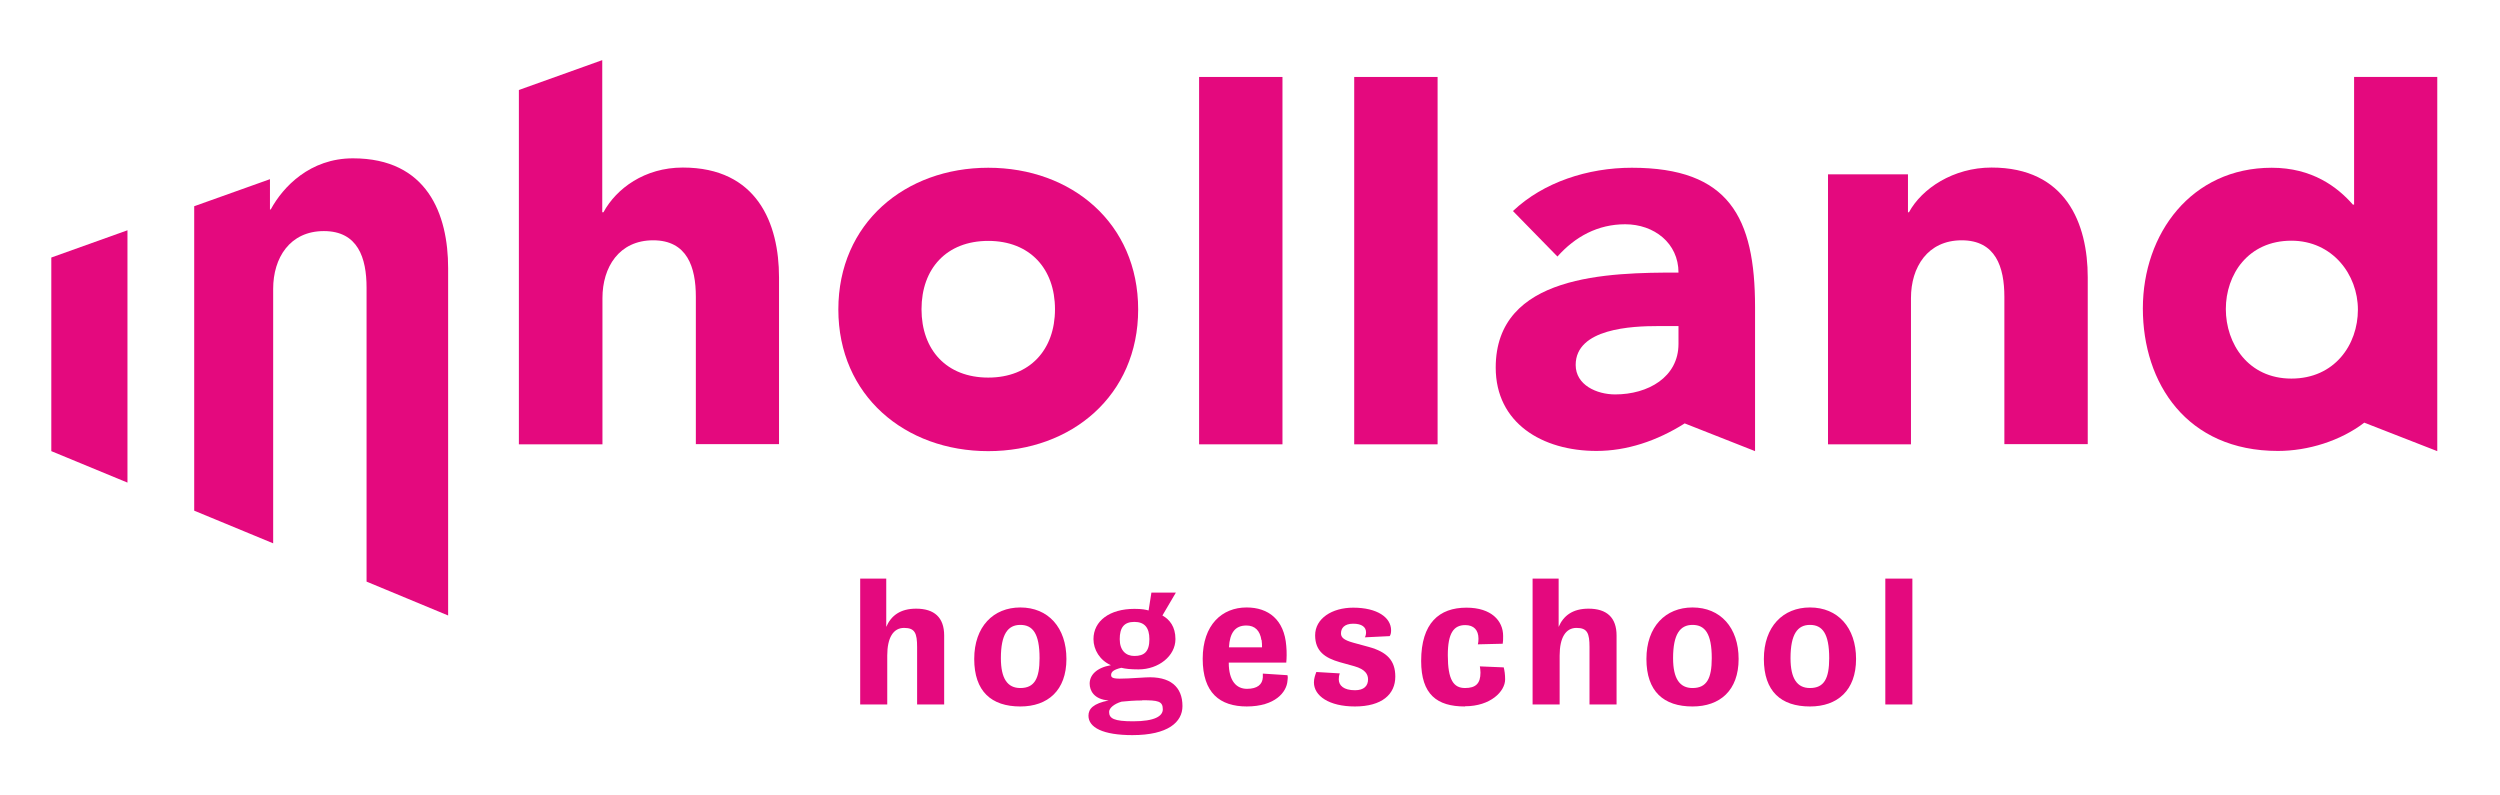
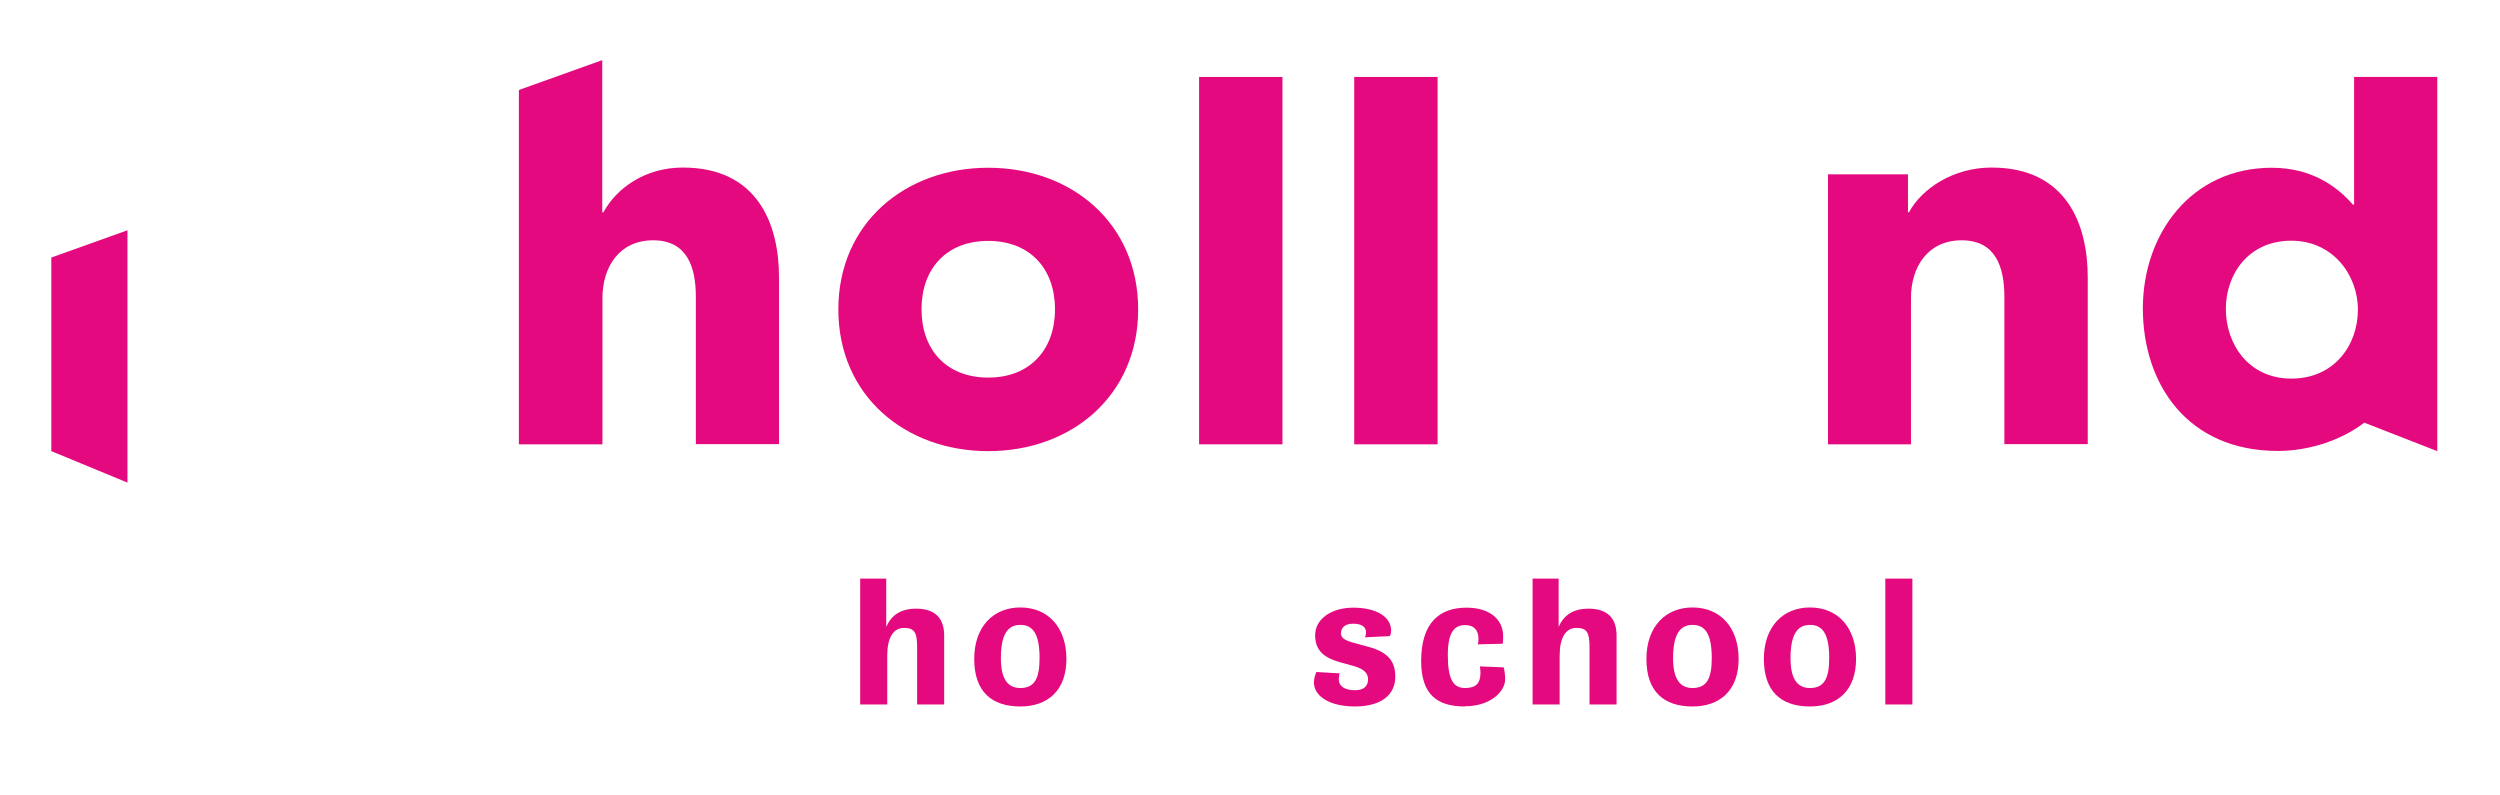
<svg xmlns="http://www.w3.org/2000/svg" id="Layer_1" data-name="Layer 1" width="44mm" height="14mm" viewBox="0 0 124.72 39.69">
  <defs>
    <style>
      .cls-1 {
        fill: #e4097e;
      }
    </style>
  </defs>
  <g>
    <path class="cls-1" d="M114.32,12.01c-2.16,0-3.27,1.69-3.27,3.41s1.11,3.47,3.27,3.47,3.32-1.69,3.32-3.44-1.27-3.44-3.32-3.44M117.97,21.08c-1.2.92-2.82,1.42-4.32,1.42-4.55,0-6.74-3.38-6.74-7.11s2.42-7.02,6.43-7.02c2.02,0,3.28.96,4.05,1.84h.06V3.84h4.15v18.67l-3.64-1.42Z" />
    <path class="cls-1" d="M91.2,22.17v-13.47h3.99v1.89h.05c.64-1.18,2.21-2.23,4.12-2.23,3.71,0,4.8,2.79,4.8,5.48v8.32h-4.16v-7.35c0-1.48-.43-2.82-2.13-2.82s-2.53,1.34-2.53,2.88v7.3h-4.16Z" />
-     <path class="cls-1" d="M82.71,16.27c-1.27,0-4.1.11-4.1,1.94,0,1,1.05,1.47,1.97,1.47,1.64,0,3.16-.86,3.16-2.52v-.89h-1.03ZM84.06,21.12c-1.41.89-2.91,1.38-4.41,1.38-2.71,0-5.03-1.39-5.03-4.16,0-4.66,5.65-4.74,9.12-4.74,0-1.47-1.22-2.41-2.66-2.41-1.36,0-2.49.61-3.38,1.61l-2.22-2.27c1.52-1.44,3.74-2.16,5.93-2.16,4.85,0,6.15,2.47,6.15,6.96v7.18l-3.5-1.38Z" />
  </g>
  <rect class="cls-1" x="67.56" y="3.84" width="4.16" height="18.33" />
  <rect class="cls-1" x="59.82" y="3.84" width="4.16" height="18.33" />
  <g>
    <path class="cls-1" d="M49.3,18.84c2.08,0,3.33-1.39,3.33-3.41s-1.25-3.41-3.33-3.41-3.33,1.38-3.33,3.41,1.25,3.41,3.33,3.41M49.3,8.37c4.16,0,7.48,2.77,7.48,7.07s-3.33,7.07-7.48,7.07-7.48-2.77-7.48-7.07,3.33-7.07,7.48-7.07" />
    <path class="cls-1" d="M25.88,22.17V4.49l4.16-1.49v7.59h.06c.64-1.18,2.05-2.23,3.96-2.23,3.71,0,4.8,2.79,4.8,5.48v8.32h-4.15v-7.35c0-1.48-.43-2.82-2.13-2.82s-2.53,1.34-2.53,2.88v7.3h-4.16Z" />
-     <path class="cls-1" d="M9.68,10.29l3.78-1.35v1.51h.04c.61-1.13,1.96-2.55,4.1-2.55,3.71,0,4.75,2.79,4.75,5.48v17.33l-4.07-1.69v-14.67c0-1.48-.43-2.82-2.13-2.82s-2.53,1.34-2.53,2.88v12.7s-3.94-1.63-3.94-1.63v-15.17Z" />
  </g>
  <polygon class="cls-1" points="6.35 11.49 6.35 24.08 2.55 22.51 2.55 12.85 6.35 11.49" />
  <g>
    <path class="cls-1" d="M45.75,35.15v-2.86c0-.7-.11-.96-.65-.96s-.84.49-.84,1.38v2.44h-1.35v-6.28h1.3v2.41c.24-.56.7-.91,1.49-.91.91,0,1.4.44,1.4,1.34v3.44h-1.35Z" />
    <path class="cls-1" d="M50.9,34.33c.71,0,.96-.48.96-1.49,0-1.23-.34-1.66-.96-1.66s-.97.46-.97,1.66c0,1.02.33,1.49.97,1.49M50.9,30.31c1.39,0,2.3,1,2.3,2.57s-.93,2.37-2.3,2.37c-1.44,0-2.3-.75-2.3-2.37s.96-2.57,2.3-2.57" />
-     <path class="cls-1" d="M56.59,31.03c-.52,0-.73.29-.73.86s.31.84.73.84c.49,0,.75-.21.75-.84,0-.57-.24-.86-.75-.86M56.98,34.95c-.38,0-.75.03-1.03.06-.37.11-.62.32-.62.51,0,.33.24.47,1.2.47,1.08,0,1.48-.26,1.48-.6,0-.41-.25-.45-1.03-.45M56.5,36.68c-1.48,0-2.2-.38-2.2-.97,0-.34.24-.61,1.01-.76-.74-.05-.95-.5-.95-.84,0-.42.33-.79,1.06-.92-.55-.24-.87-.77-.87-1.3,0-.91.81-1.51,2.04-1.51.4,0,.56.04.71.08l.14-.89h1.22l-.67,1.14c.36.2.65.56.65,1.18,0,.84-.84,1.51-1.84,1.51-.41,0-.66-.03-.86-.08-.38.09-.51.2-.51.36s.12.21.86.17l.87-.05c1.22-.07,1.83.47,1.83,1.43,0,.8-.72,1.45-2.5,1.45" />
-     <path class="cls-1" d="M62.93,31.94c-.07-.48-.33-.73-.75-.73-.56,0-.83.36-.87,1.09h1.65c0-.11,0-.24-.02-.37M62.21,35.25c-1.36,0-2.21-.68-2.21-2.38s.97-2.56,2.19-2.56c1.09,0,1.88.61,1.98,1.92.03.33.02.61,0,.83h-2.87c0,.93.39,1.31.91,1.31s.77-.22.79-.57c0-.07,0-.19,0-.19l1.23.08c.02.09.02.17,0,.28-.04.56-.61,1.28-2.04,1.28" />
    <path class="cls-1" d="M67.6,35.25c-1.3,0-2.05-.53-2.05-1.2,0-.2.06-.36.12-.52l1.17.07c-.04.11-.05.2-.05.3,0,.3.24.54.81.54.45,0,.65-.22.65-.54,0-.24-.12-.5-.69-.66l-.72-.2c-.73-.21-1.23-.54-1.23-1.34,0-.84.84-1.38,1.9-1.38,1.2,0,1.89.49,1.89,1.13,0,.13-.02.22-.07.29l-1.24.06c.04-.06.06-.15.06-.25,0-.26-.21-.43-.64-.43-.46,0-.61.24-.61.48,0,.19.11.33.62.47l.77.21c.9.25,1.32.67,1.32,1.48,0,.88-.66,1.49-2.02,1.49" />
    <path class="cls-1" d="M73.08,35.25c-1.39,0-2.18-.6-2.18-2.27,0-1.89.9-2.66,2.26-2.66,1.25,0,1.83.66,1.83,1.41,0,.15,0,.29-.02.39l-1.24.03c.02-.08.03-.15.03-.28,0-.43-.23-.68-.66-.68-.57,0-.87.39-.87,1.5,0,1.24.29,1.64.86,1.64.53,0,.77-.22.77-.77,0-.11-.02-.24-.03-.31l1.19.05c.04.16.07.35.07.6,0,.6-.73,1.34-2,1.34" />
    <path class="cls-1" d="M79.3,35.15v-2.86c0-.7-.11-.96-.65-.96s-.84.49-.84,1.38v2.44h-1.35v-6.28h1.3v2.41c.24-.56.7-.91,1.49-.91.91,0,1.4.44,1.4,1.34v3.44h-1.35Z" />
    <path class="cls-1" d="M84.44,34.33c.71,0,.96-.48.96-1.49,0-1.23-.34-1.66-.96-1.66s-.97.46-.97,1.66c0,1.02.33,1.49.97,1.49M84.44,30.31c1.39,0,2.3,1,2.3,2.57s-.93,2.37-2.3,2.37c-1.44,0-2.3-.75-2.3-2.37s.96-2.57,2.3-2.57" />
    <path class="cls-1" d="M90.3,34.33c.71,0,.96-.48.96-1.49,0-1.23-.34-1.66-.96-1.66s-.97.46-.97,1.66c0,1.02.33,1.49.97,1.49M90.3,30.31c1.39,0,2.3,1,2.3,2.57s-.93,2.37-2.3,2.37c-1.44,0-2.3-.75-2.3-2.37s.96-2.57,2.3-2.57" />
  </g>
  <rect class="cls-1" x="94.06" y="28.87" width="1.35" height="6.28" />
</svg>